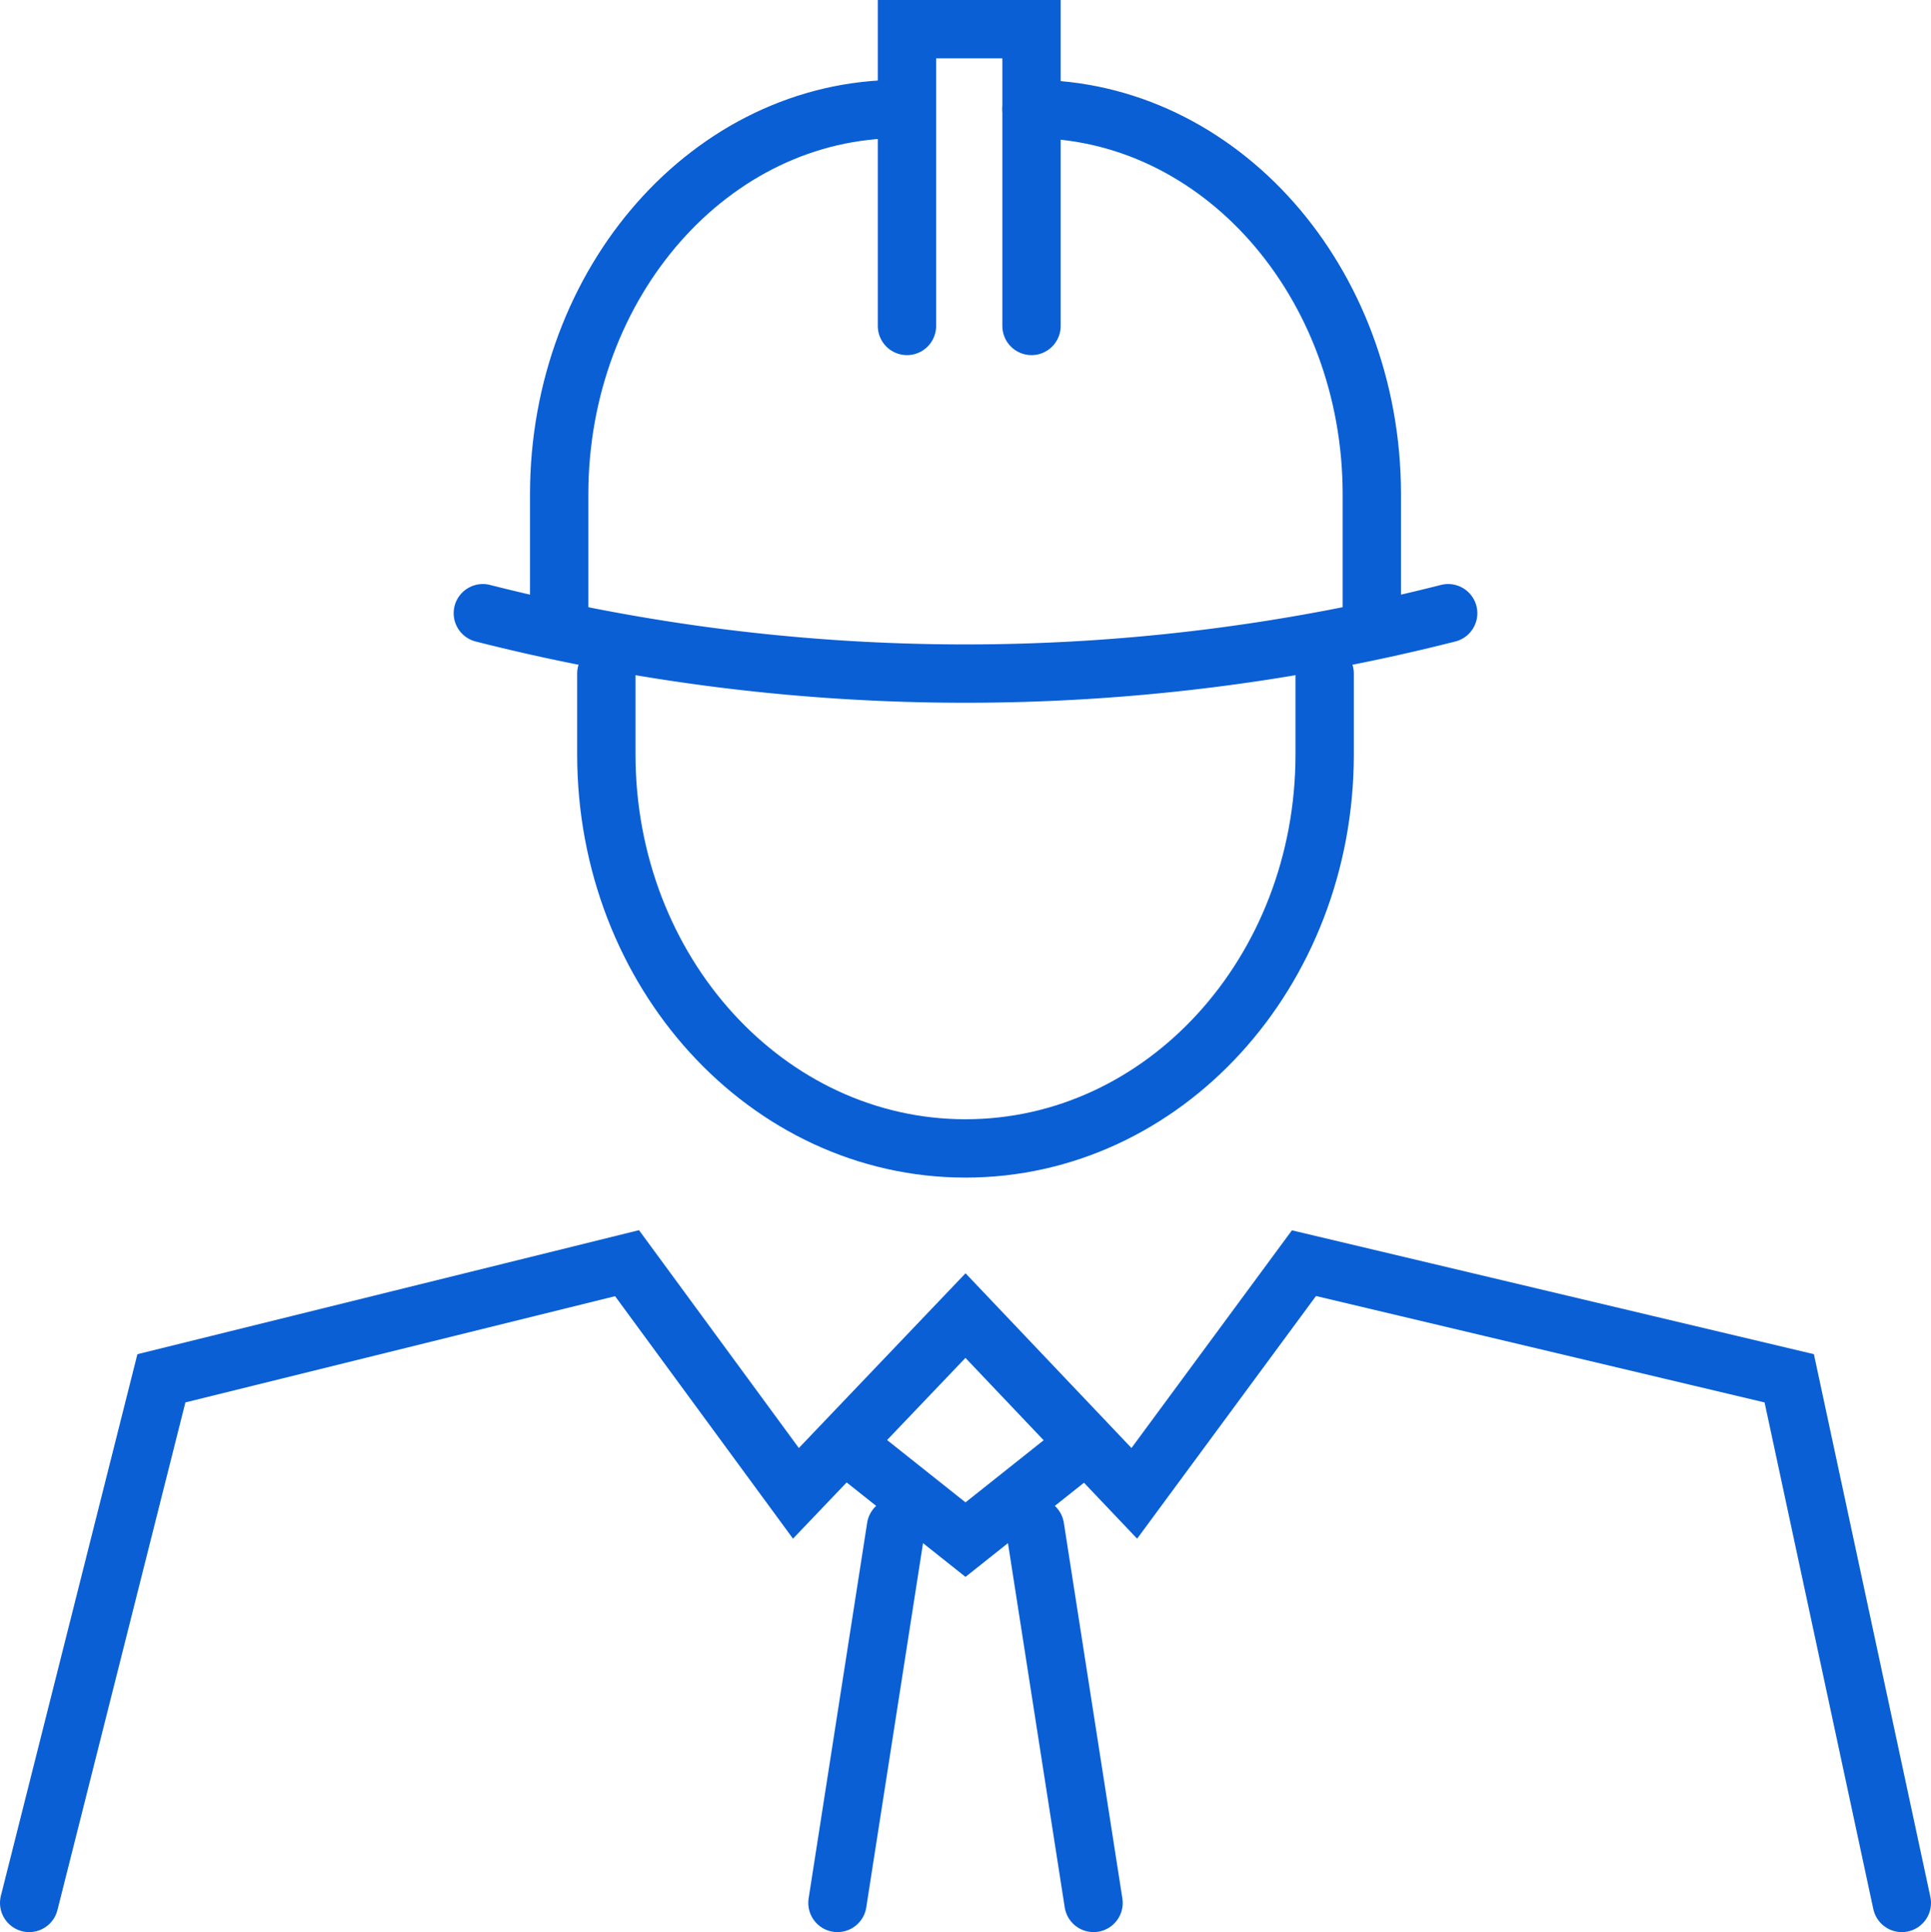
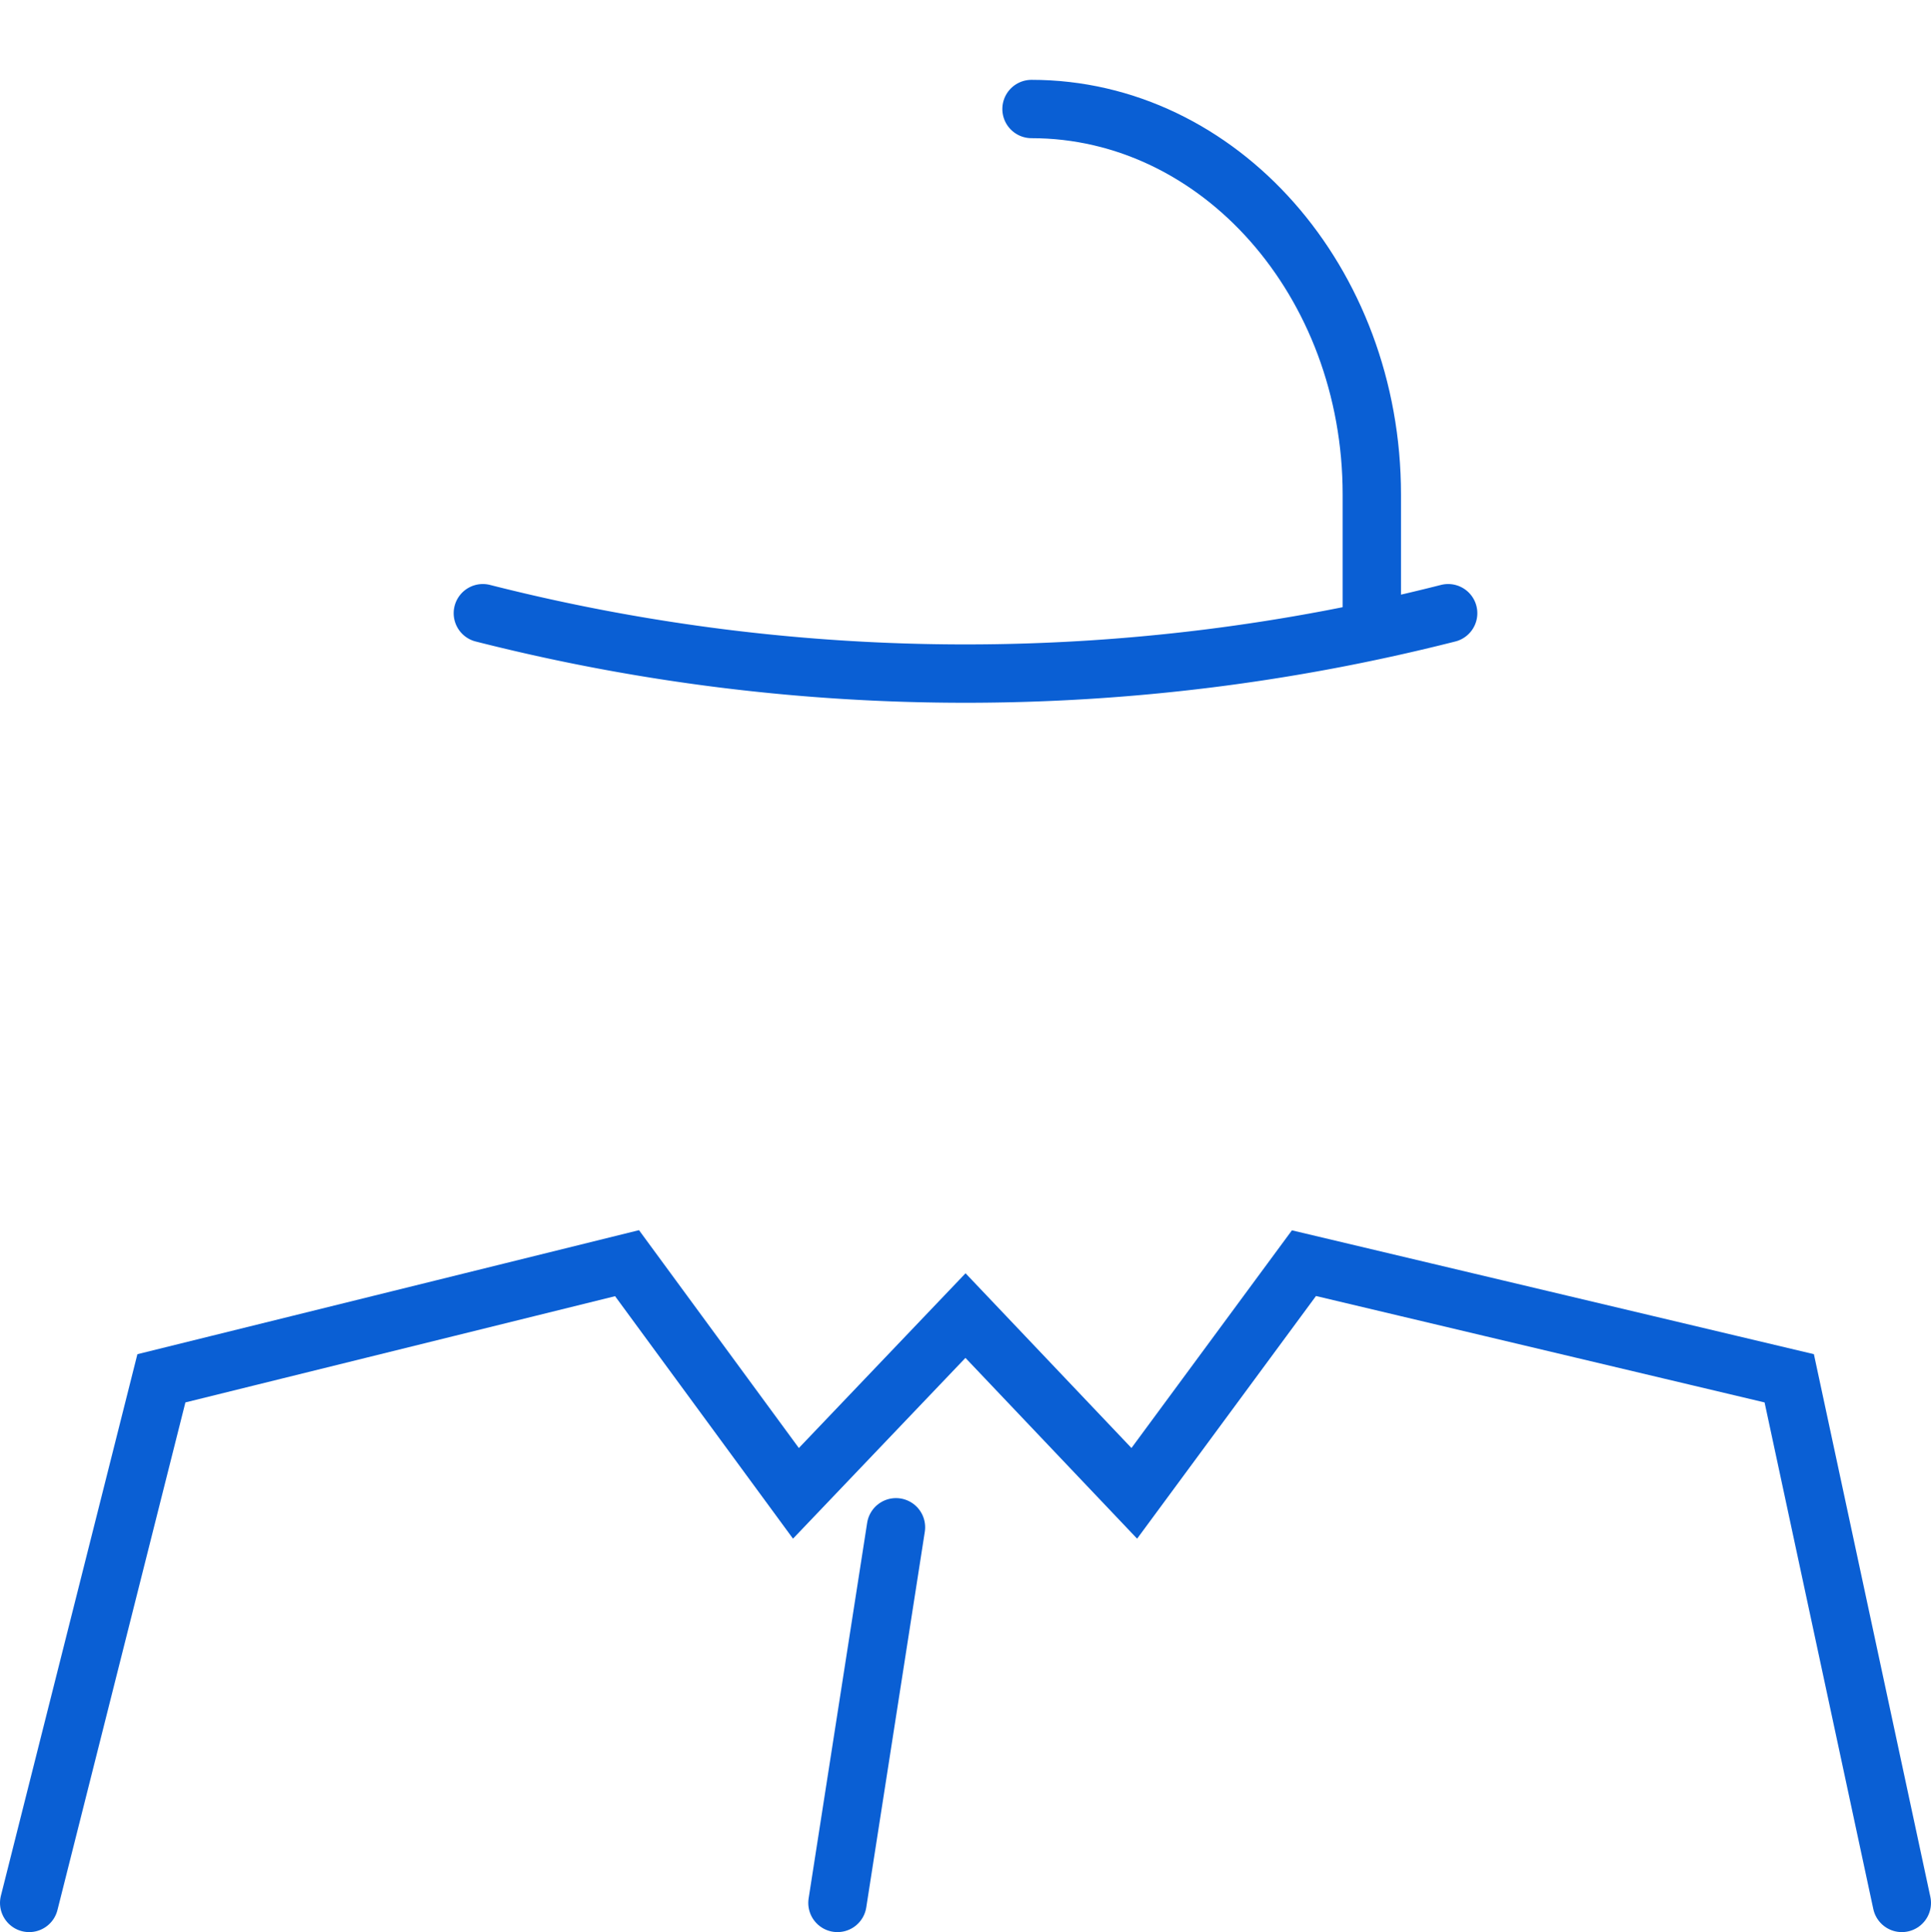
<svg xmlns="http://www.w3.org/2000/svg" viewBox="0 0 198.6 198.69">
  <defs>
    <style>.a,.b{fill:none;stroke:#0a5fd4;stroke-miterlimit:10;stroke-width:6px;}.a{stroke-linecap:round;}.b{stroke-linecap:square;}</style>
  </defs>
-   <path class="a" d="M63.06,69.7V78c0,22.39,16.54,40.53,36.94,40.53S136.94,100.41,136.94,78V69.7" transform="translate(-0.7 -0.43)" />
  <path class="a" d="M50.36,63.49a201.51,201.51,0,0,0,99.28,0" transform="translate(-0.7 -0.43)" />
-   <path class="a" d="M93.21,11.64c-19.31,0-35,17.74-35,39.64V63.34" transform="translate(-0.7 -0.43)" />
-   <polyline class="a" points="93.28 33.52 93.28 3 106.09 3 106.09 33.52" />
  <path class="a" d="M106.79,11.64c19.31,0,35,17.74,35,39.64V63.34" transform="translate(-0.7 -0.43)" />
  <polyline class="a" points="3 195.69 16.6 141.74 64.49 129.9 81.86 153.57 99.3 135.29 116.66 153.57 134.11 129.9 184.02 141.74 195.6 195.69" />
-   <polyline class="b" points="108.46 151.05 99.3 158.33 90.14 151.05" />
  <line class="a" x1="92.15" y1="157.06" x2="86.13" y2="195.69" />
-   <line class="a" x1="106.45" y1="157.06" x2="112.47" y2="195.69" />
</svg>